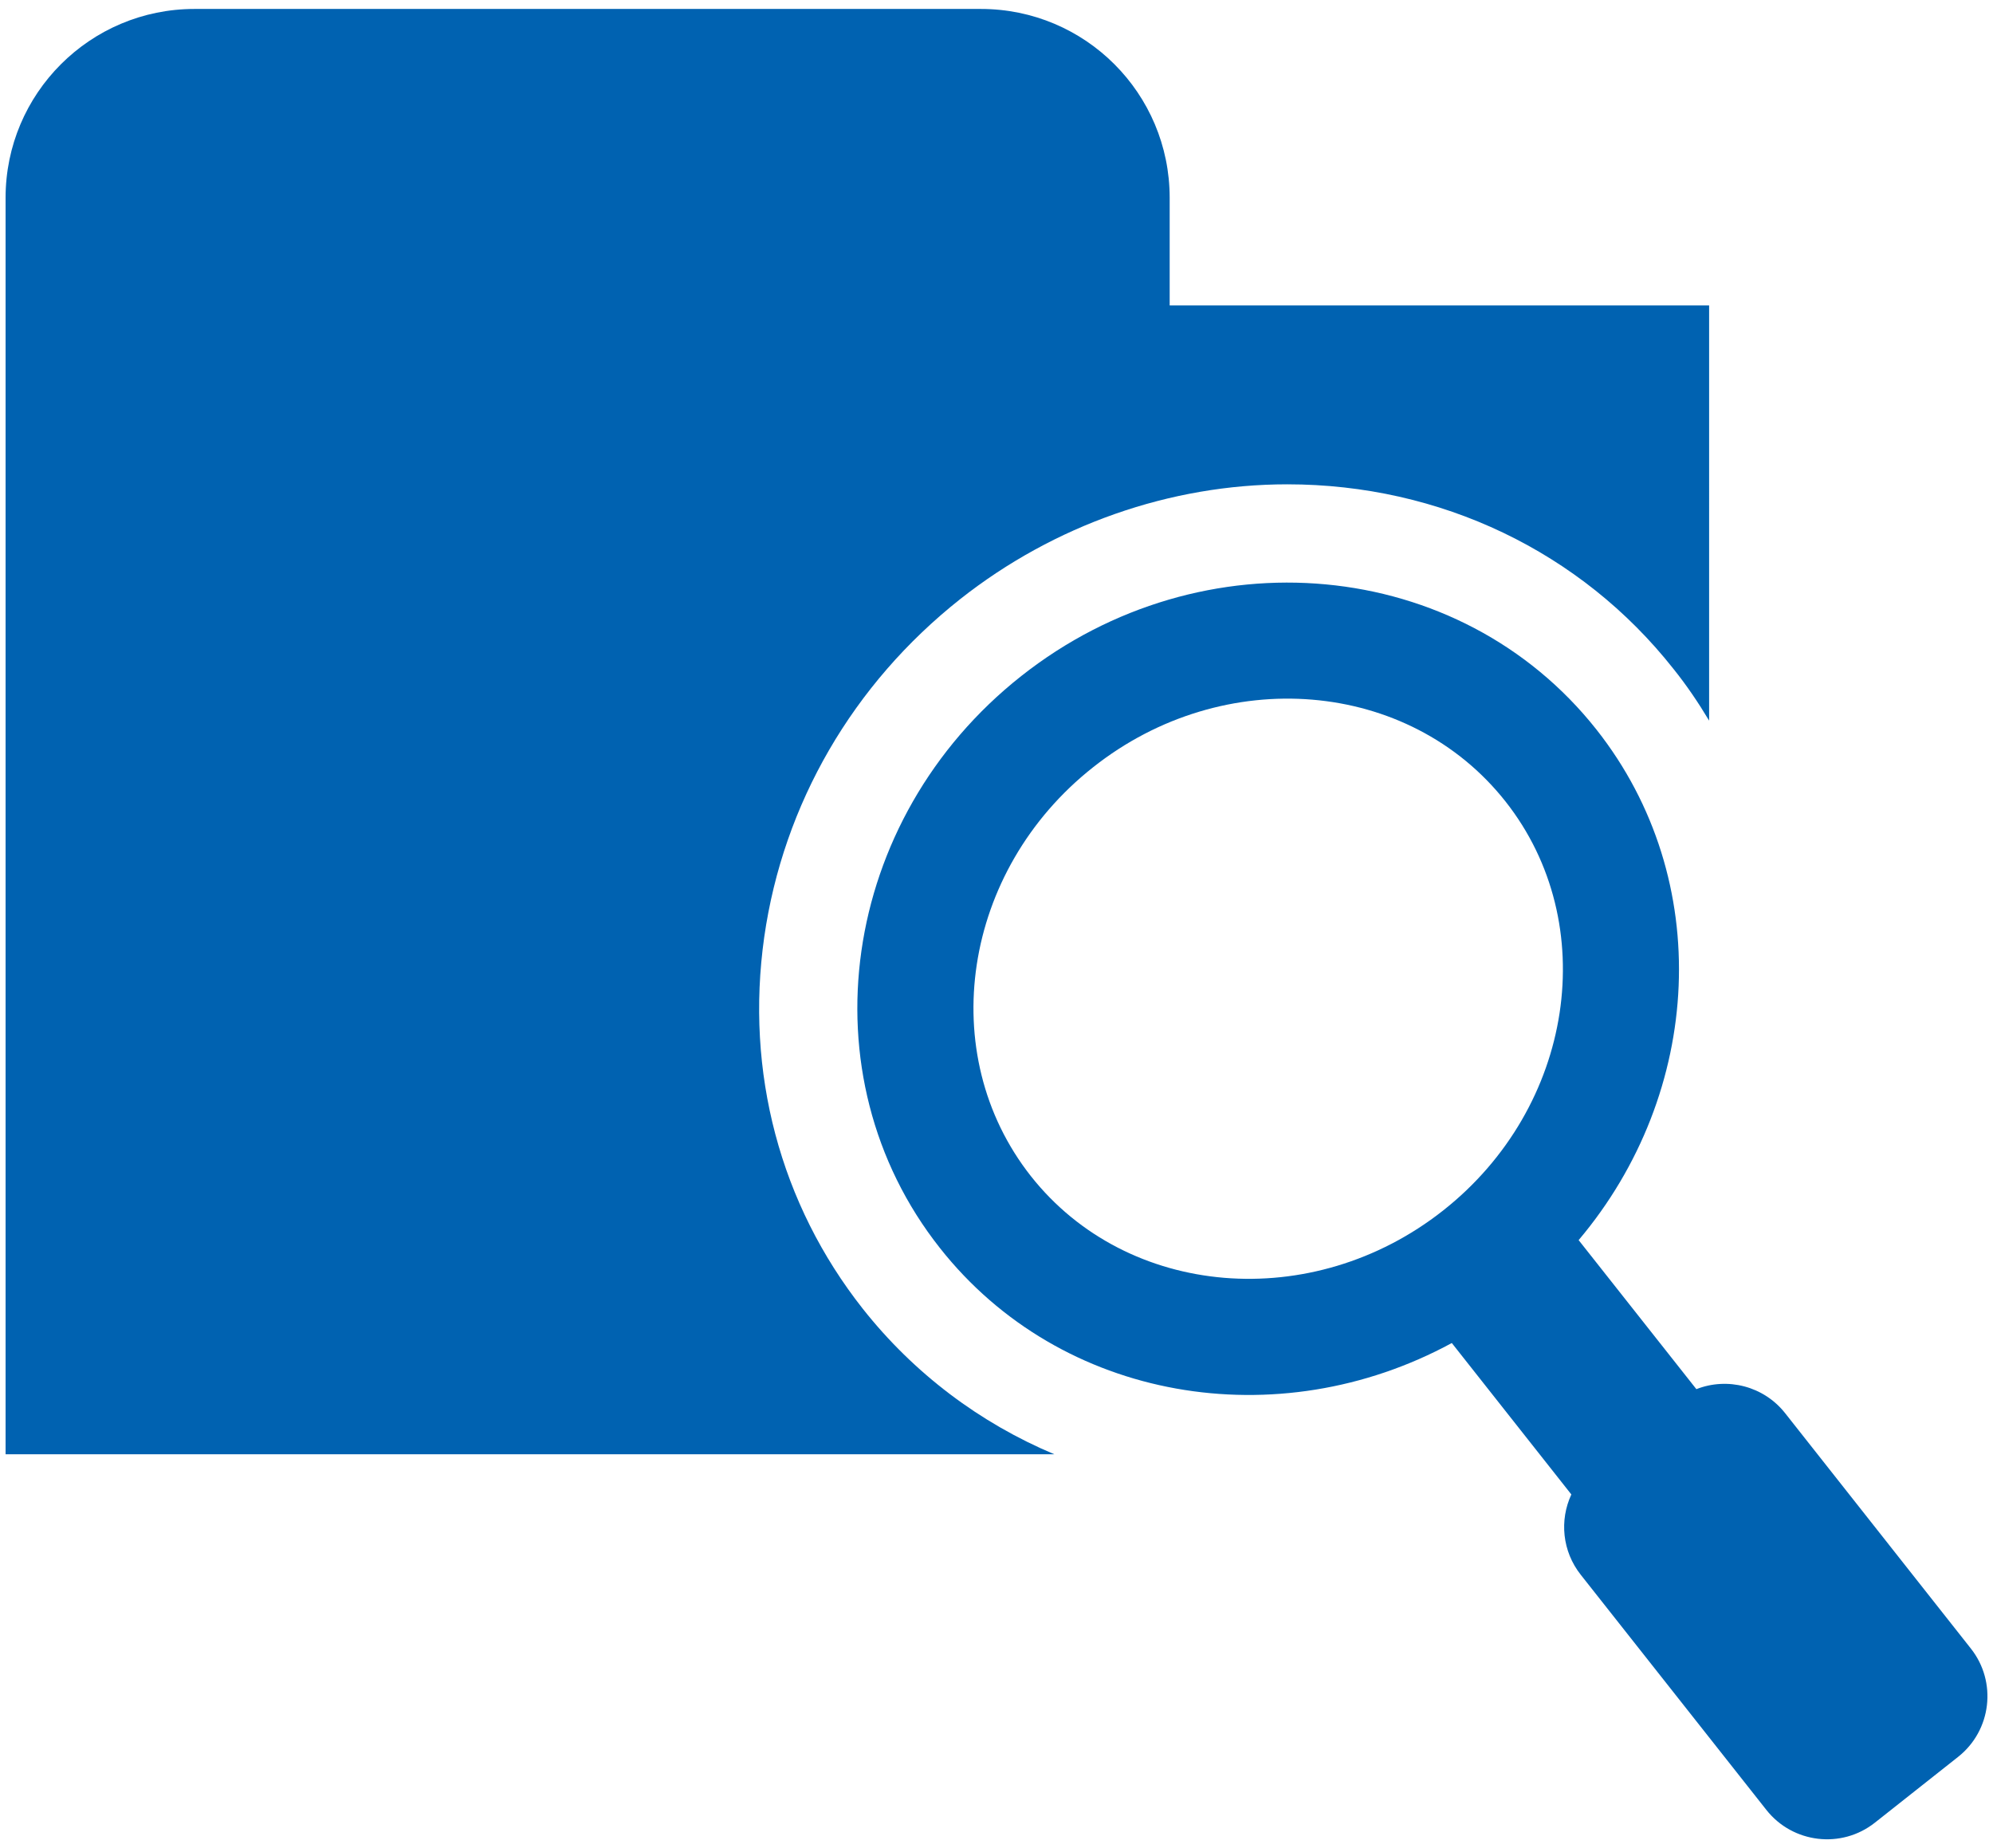
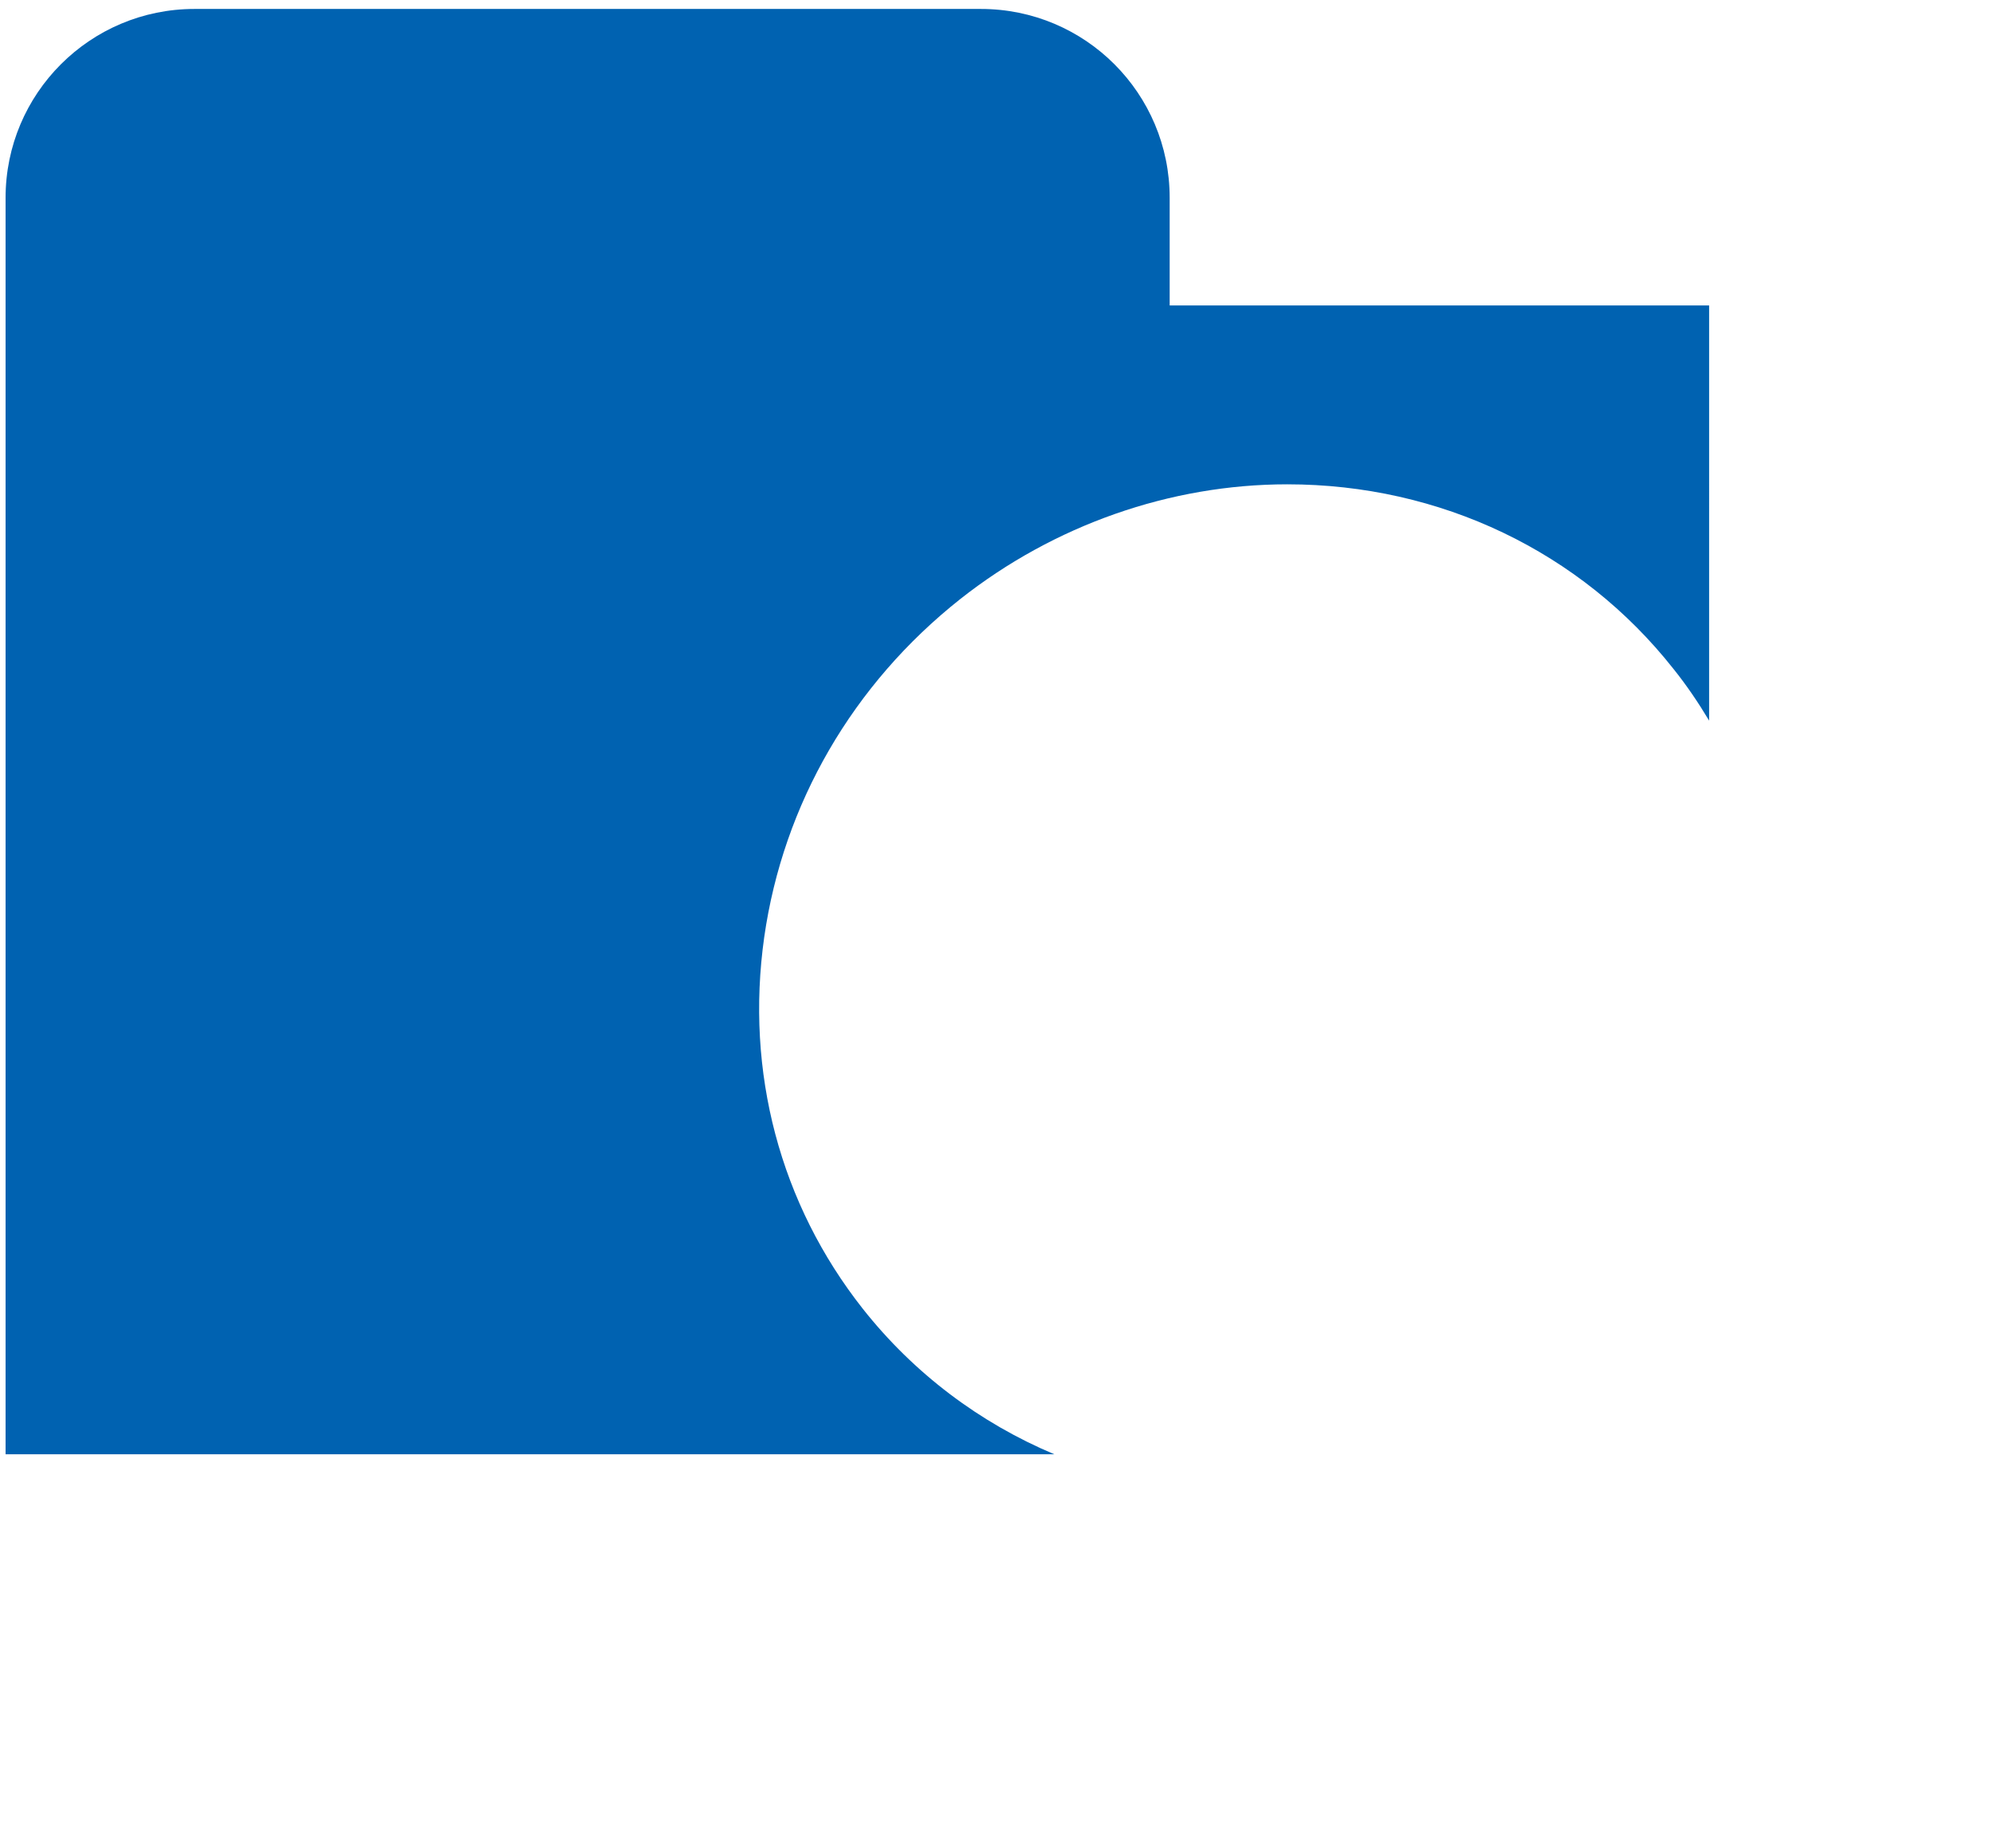
<svg xmlns="http://www.w3.org/2000/svg" version="1.1" id="レイヤー_1" x="0px" y="0px" width="55px" height="51px" viewBox="0 0 55 51" enable-background="new 0 0 55 51" xml:space="preserve">
  <g>
    <g>
      <g>
        <g>
-           <path fill="#0062B1" d="M54.386,45.488L49.266,39c-0.595-0.755-1.599-1.001-2.452-0.666l-3.249-4.113      c3.432-4.063,3.764-9.945,0.492-14.088c-3.764-4.765-10.868-5.428-15.873-1.478c-5.005,3.951-6.012,11.02-2.245,15.785      c3.343,4.238,9.329,5.227,14.126,2.621l3.299,4.179c-0.329,0.705-0.255,1.567,0.261,2.218l5.12,6.486      c0.729,0.924,2.073,1.084,2.997,0.352l2.292-1.812C54.961,47.754,55.118,46.409,54.386,45.488z M39.828,33.402      c-3.61,2.849-8.716,2.425-11.378-0.945c-2.662-3.376-1.895-8.437,1.718-11.286c3.607-2.855,8.713-2.431,11.378,0.945      C44.208,25.489,43.438,30.554,39.828,33.402z" />
-         </g>
+           </g>
      </g>
      <path fill="#0062B1" d="M23.812,36.118c-2.283-2.893-3.249-6.533-2.722-10.258c0.524-3.672,2.446-6.986,5.414-9.332    c2.585-2.038,5.787-3.163,9.021-3.163c4.223,0,8.105,1.86,10.655,5.091c0.364,0.453,0.69,0.936,0.986,1.43V8.429H32.279v-2.97    c0-2.882-2.331-5.212-5.209-5.212H5.366c-2.876,0-5.212,2.331-5.212,5.212v2.97v0.24v31.462h28.942    C27.04,39.266,25.222,37.901,23.812,36.118z" />
    </g>
  </g>
</svg>